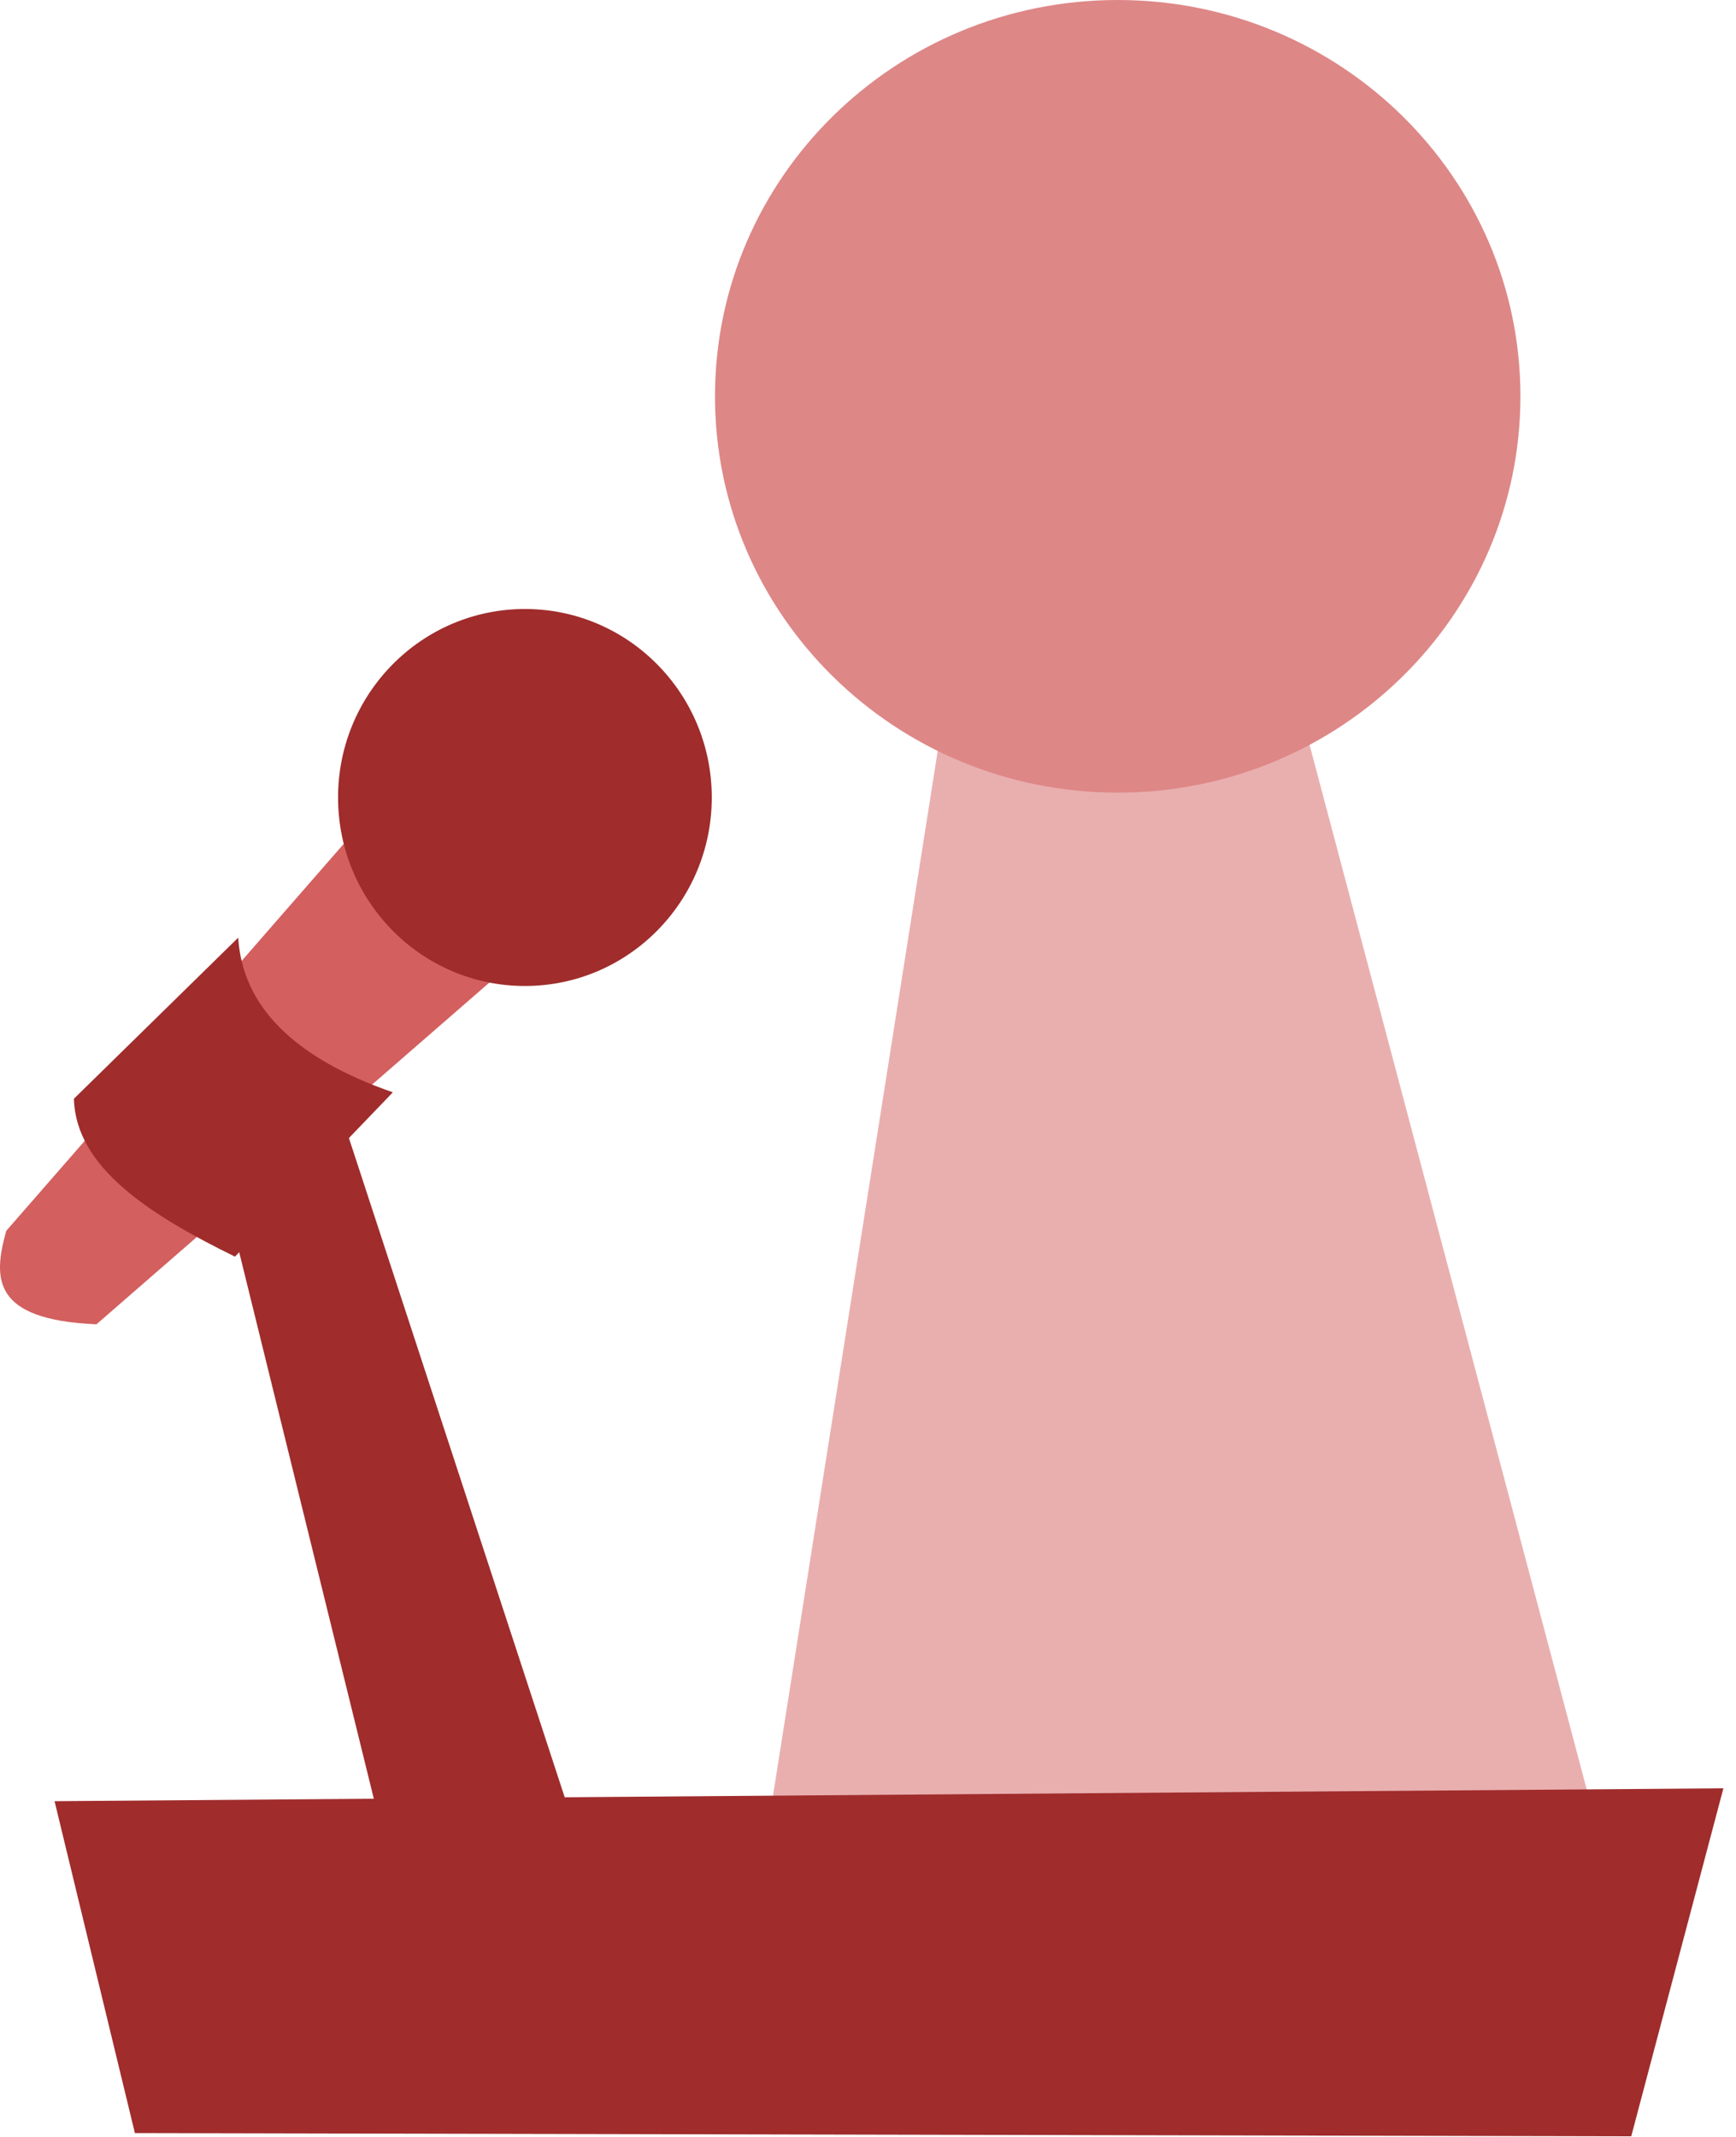
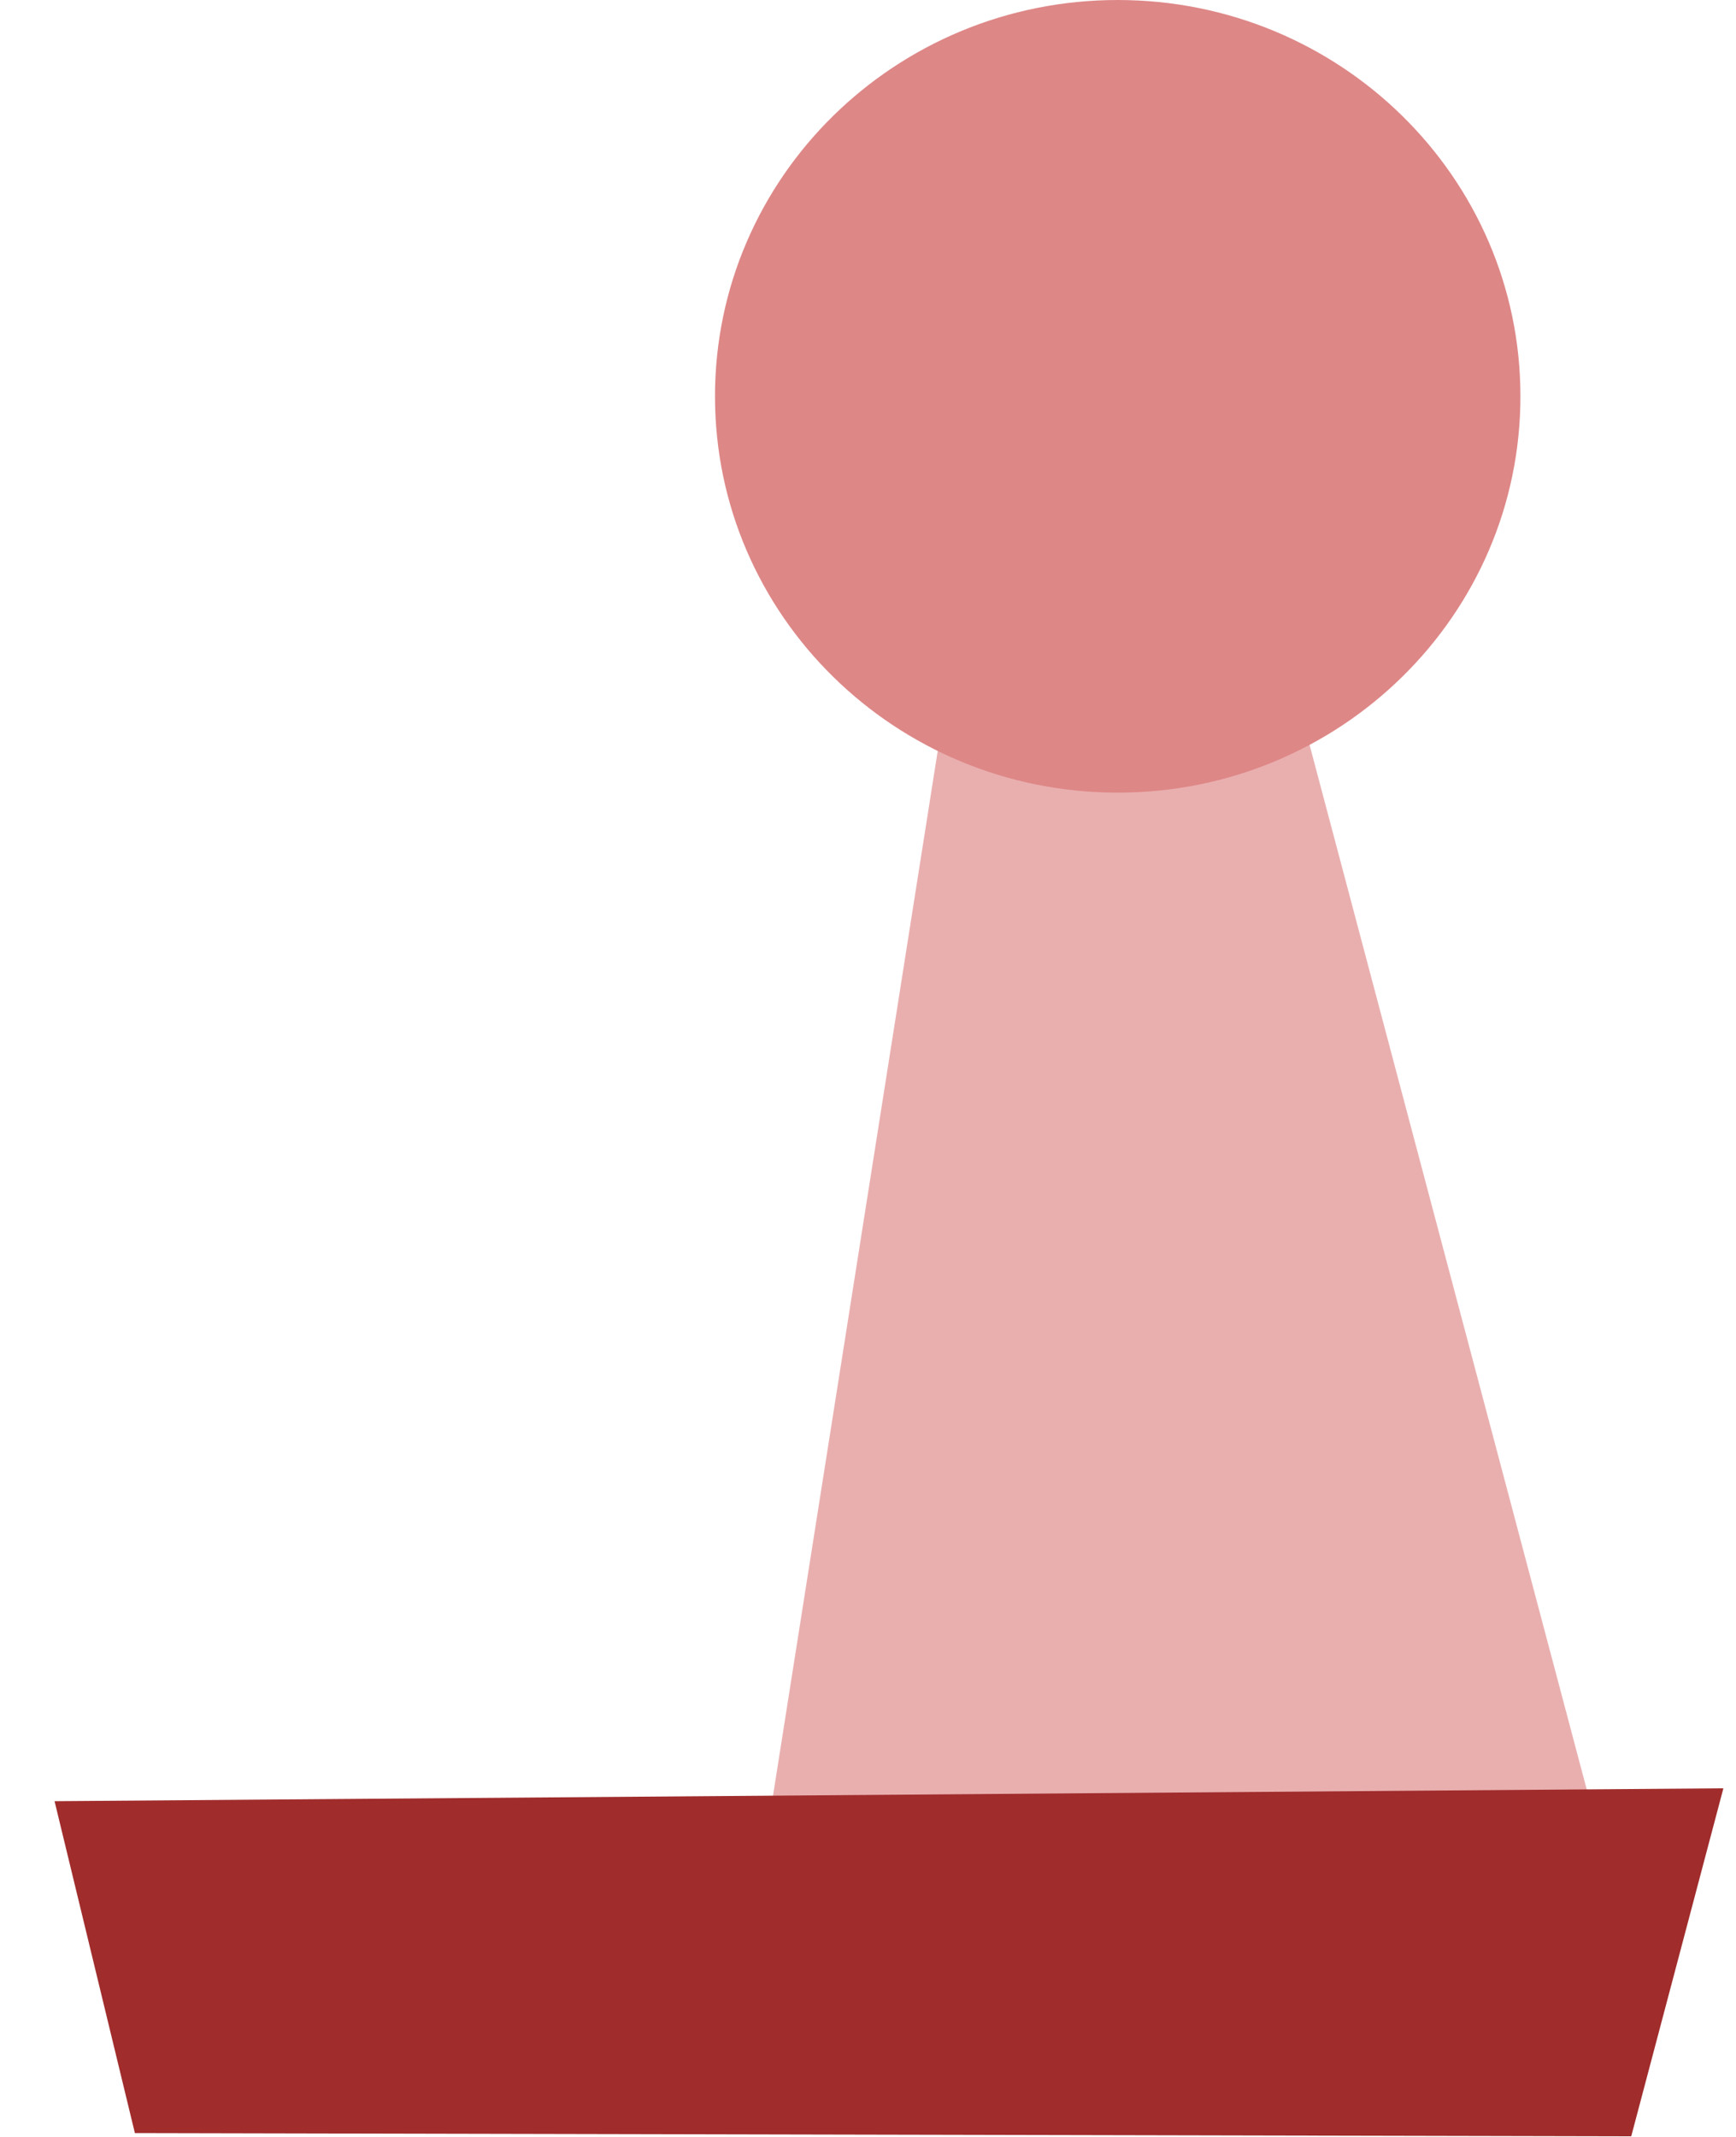
<svg xmlns="http://www.w3.org/2000/svg" width="117" height="144" viewBox="0 0 117 144" fill="none">
  <path d="M63.647 47.759L87.156 46.031L107.899 124.198L51.662 123.766L63.647 47.759Z" fill="#E9AFAF" />
-   <path d="M25.607 54.065L0.42 82.943C-0.453 86.098 -0.6 88.938 6.5 89.24L36.464 63.184L25.607 54.065Z" fill="#D35F5F" />
  <path d="M75.33 53.414C90.319 53.414 102.471 41.457 102.471 26.707C102.471 11.957 90.319 0 75.33 0C60.34 0 48.188 11.957 48.188 26.707C48.188 41.457 60.34 53.414 75.33 53.414Z" fill="#DE8787" />
-   <path d="M35.378 66.442C42.333 66.442 47.971 60.755 47.971 53.74C47.971 46.724 42.333 41.038 35.378 41.038C28.422 41.038 22.784 46.724 22.784 53.74C22.784 60.755 28.422 66.442 35.378 66.442Z" fill="#A02C2C" />
-   <path d="M14.751 78.818L25.824 123.764L39.069 124.198L23.218 75.778L14.751 78.818Z" fill="#A02C2C" />
  <path d="M3.677 121.375L116.15 120.507L109.939 143.957L9.091 143.74L3.677 121.375Z" fill="#A02C2C" />
-   <path d="M26.476 73.607L15.836 84.68C9.975 81.807 5.11 78.634 4.98 74.041L16.054 63.185C16.343 67.817 19.817 71.291 26.476 73.607Z" fill="#A02C2C" />
</svg>